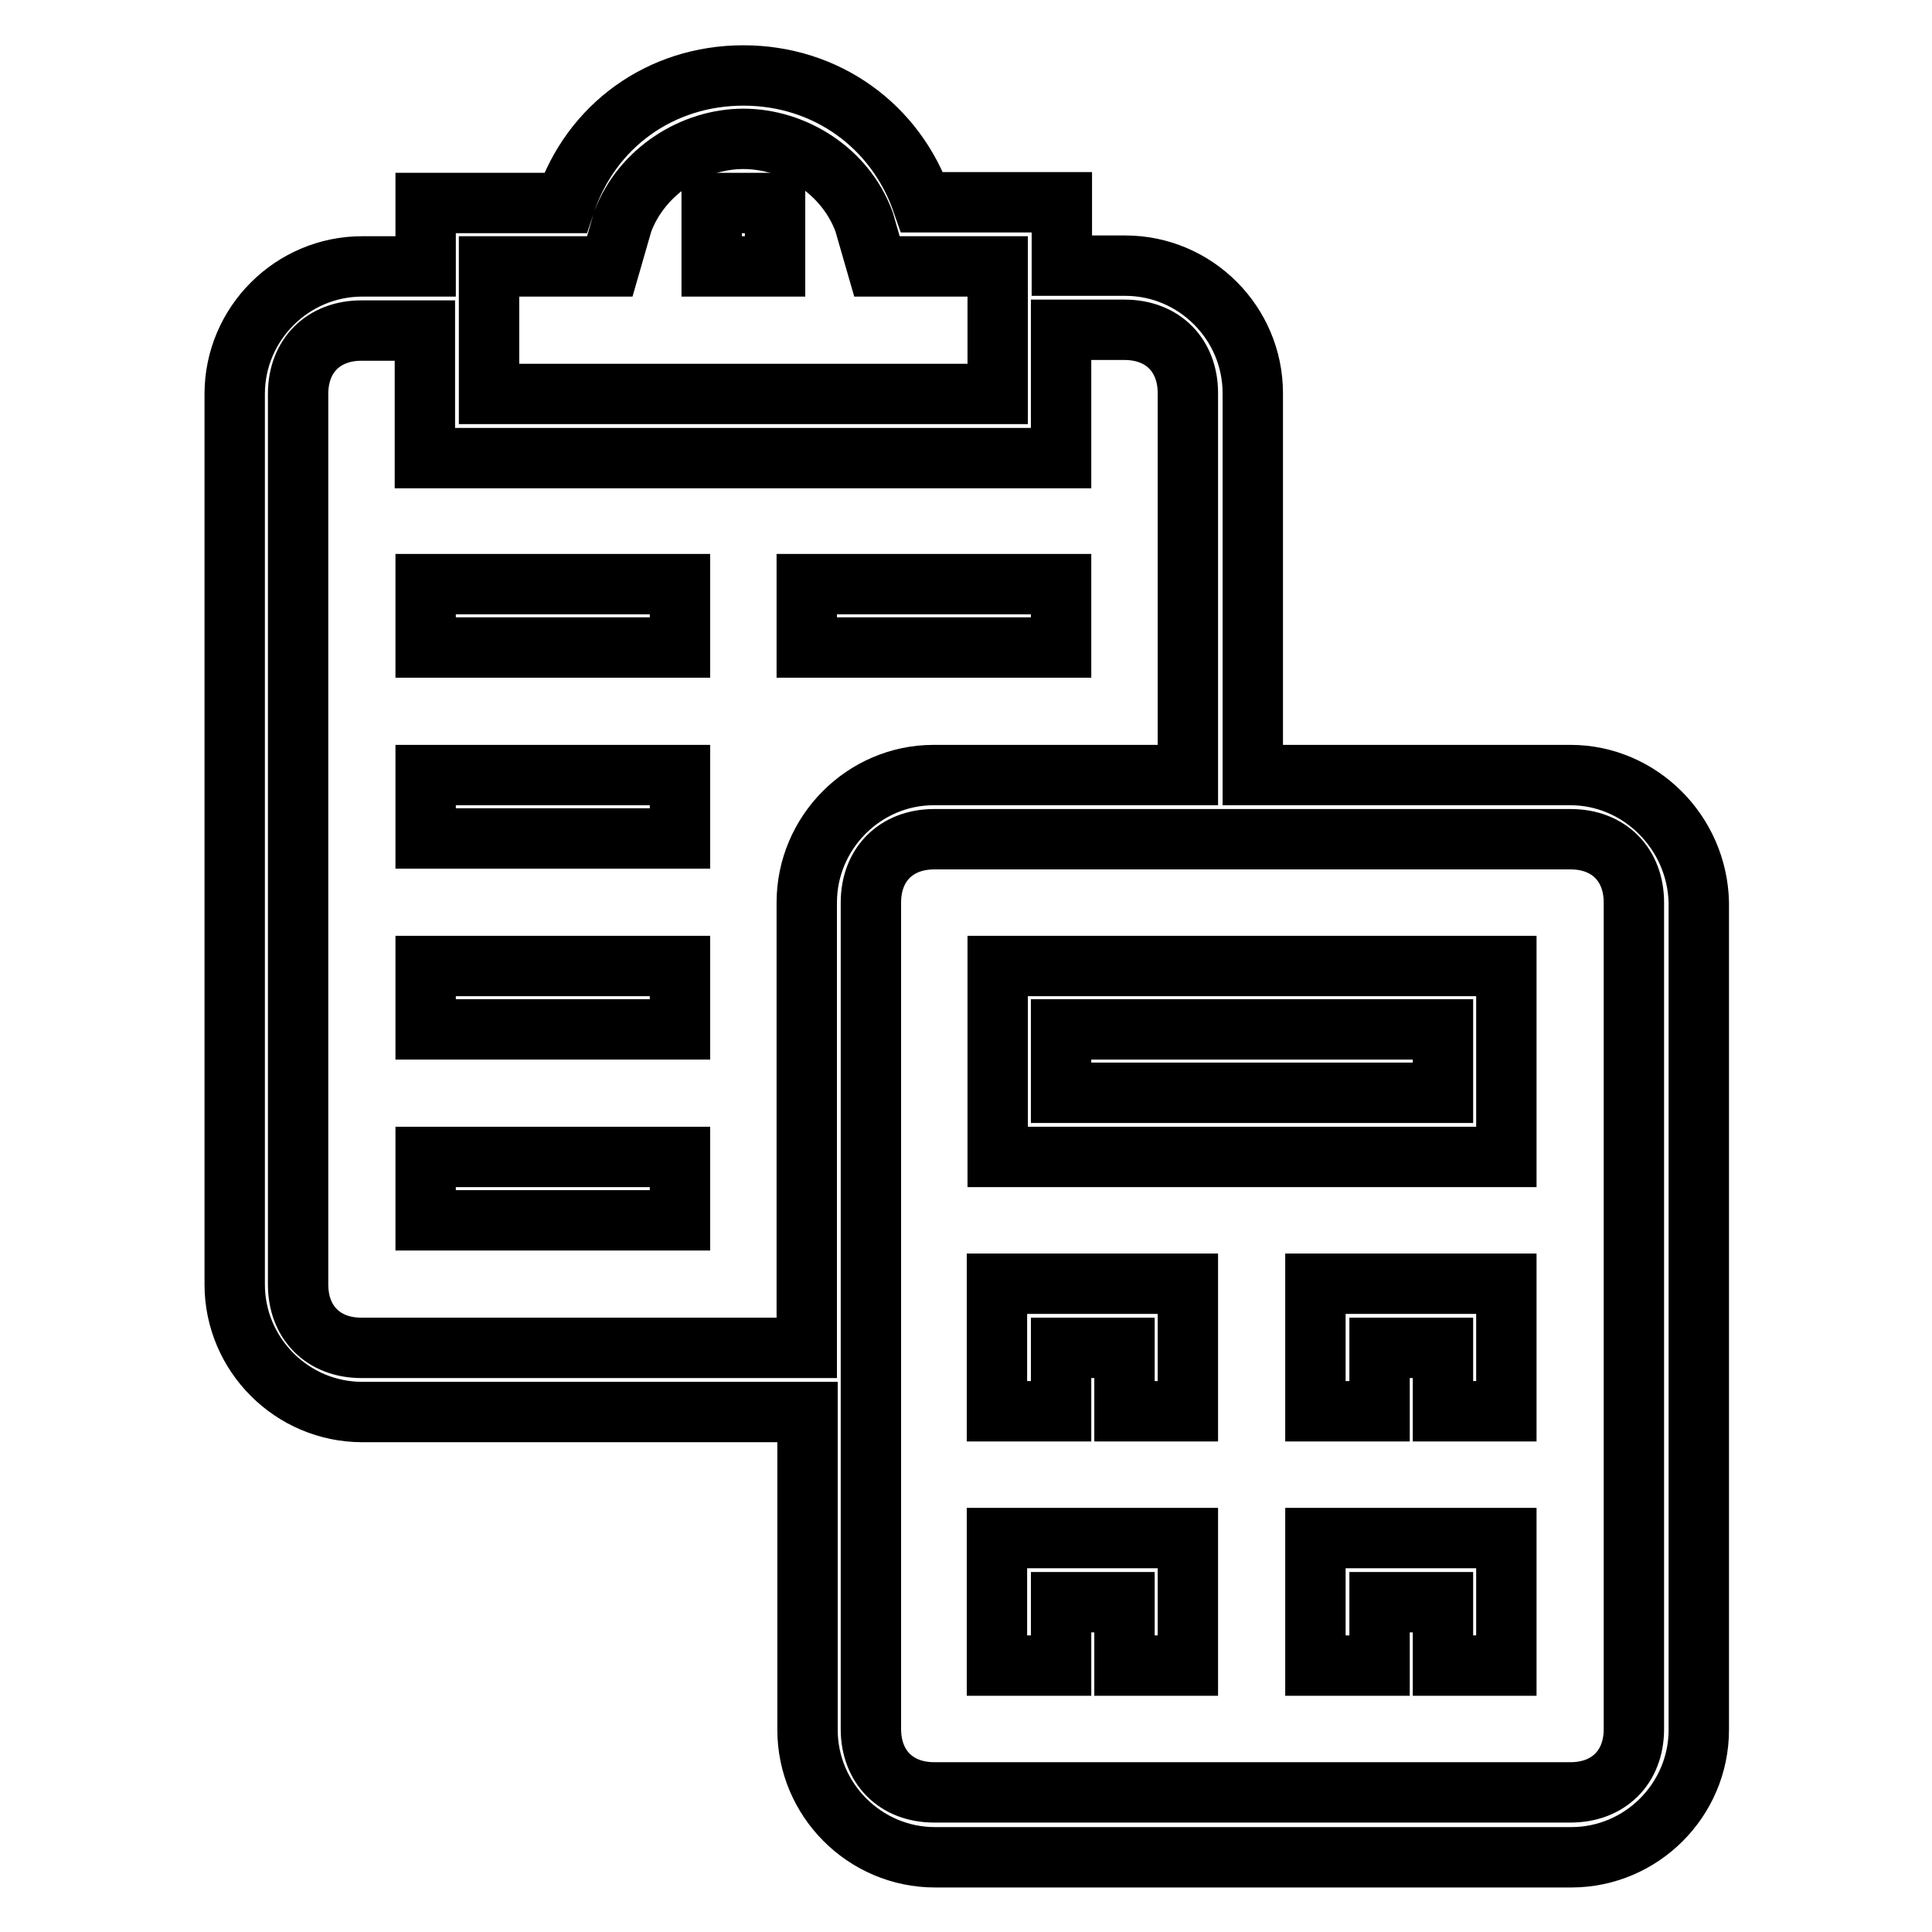
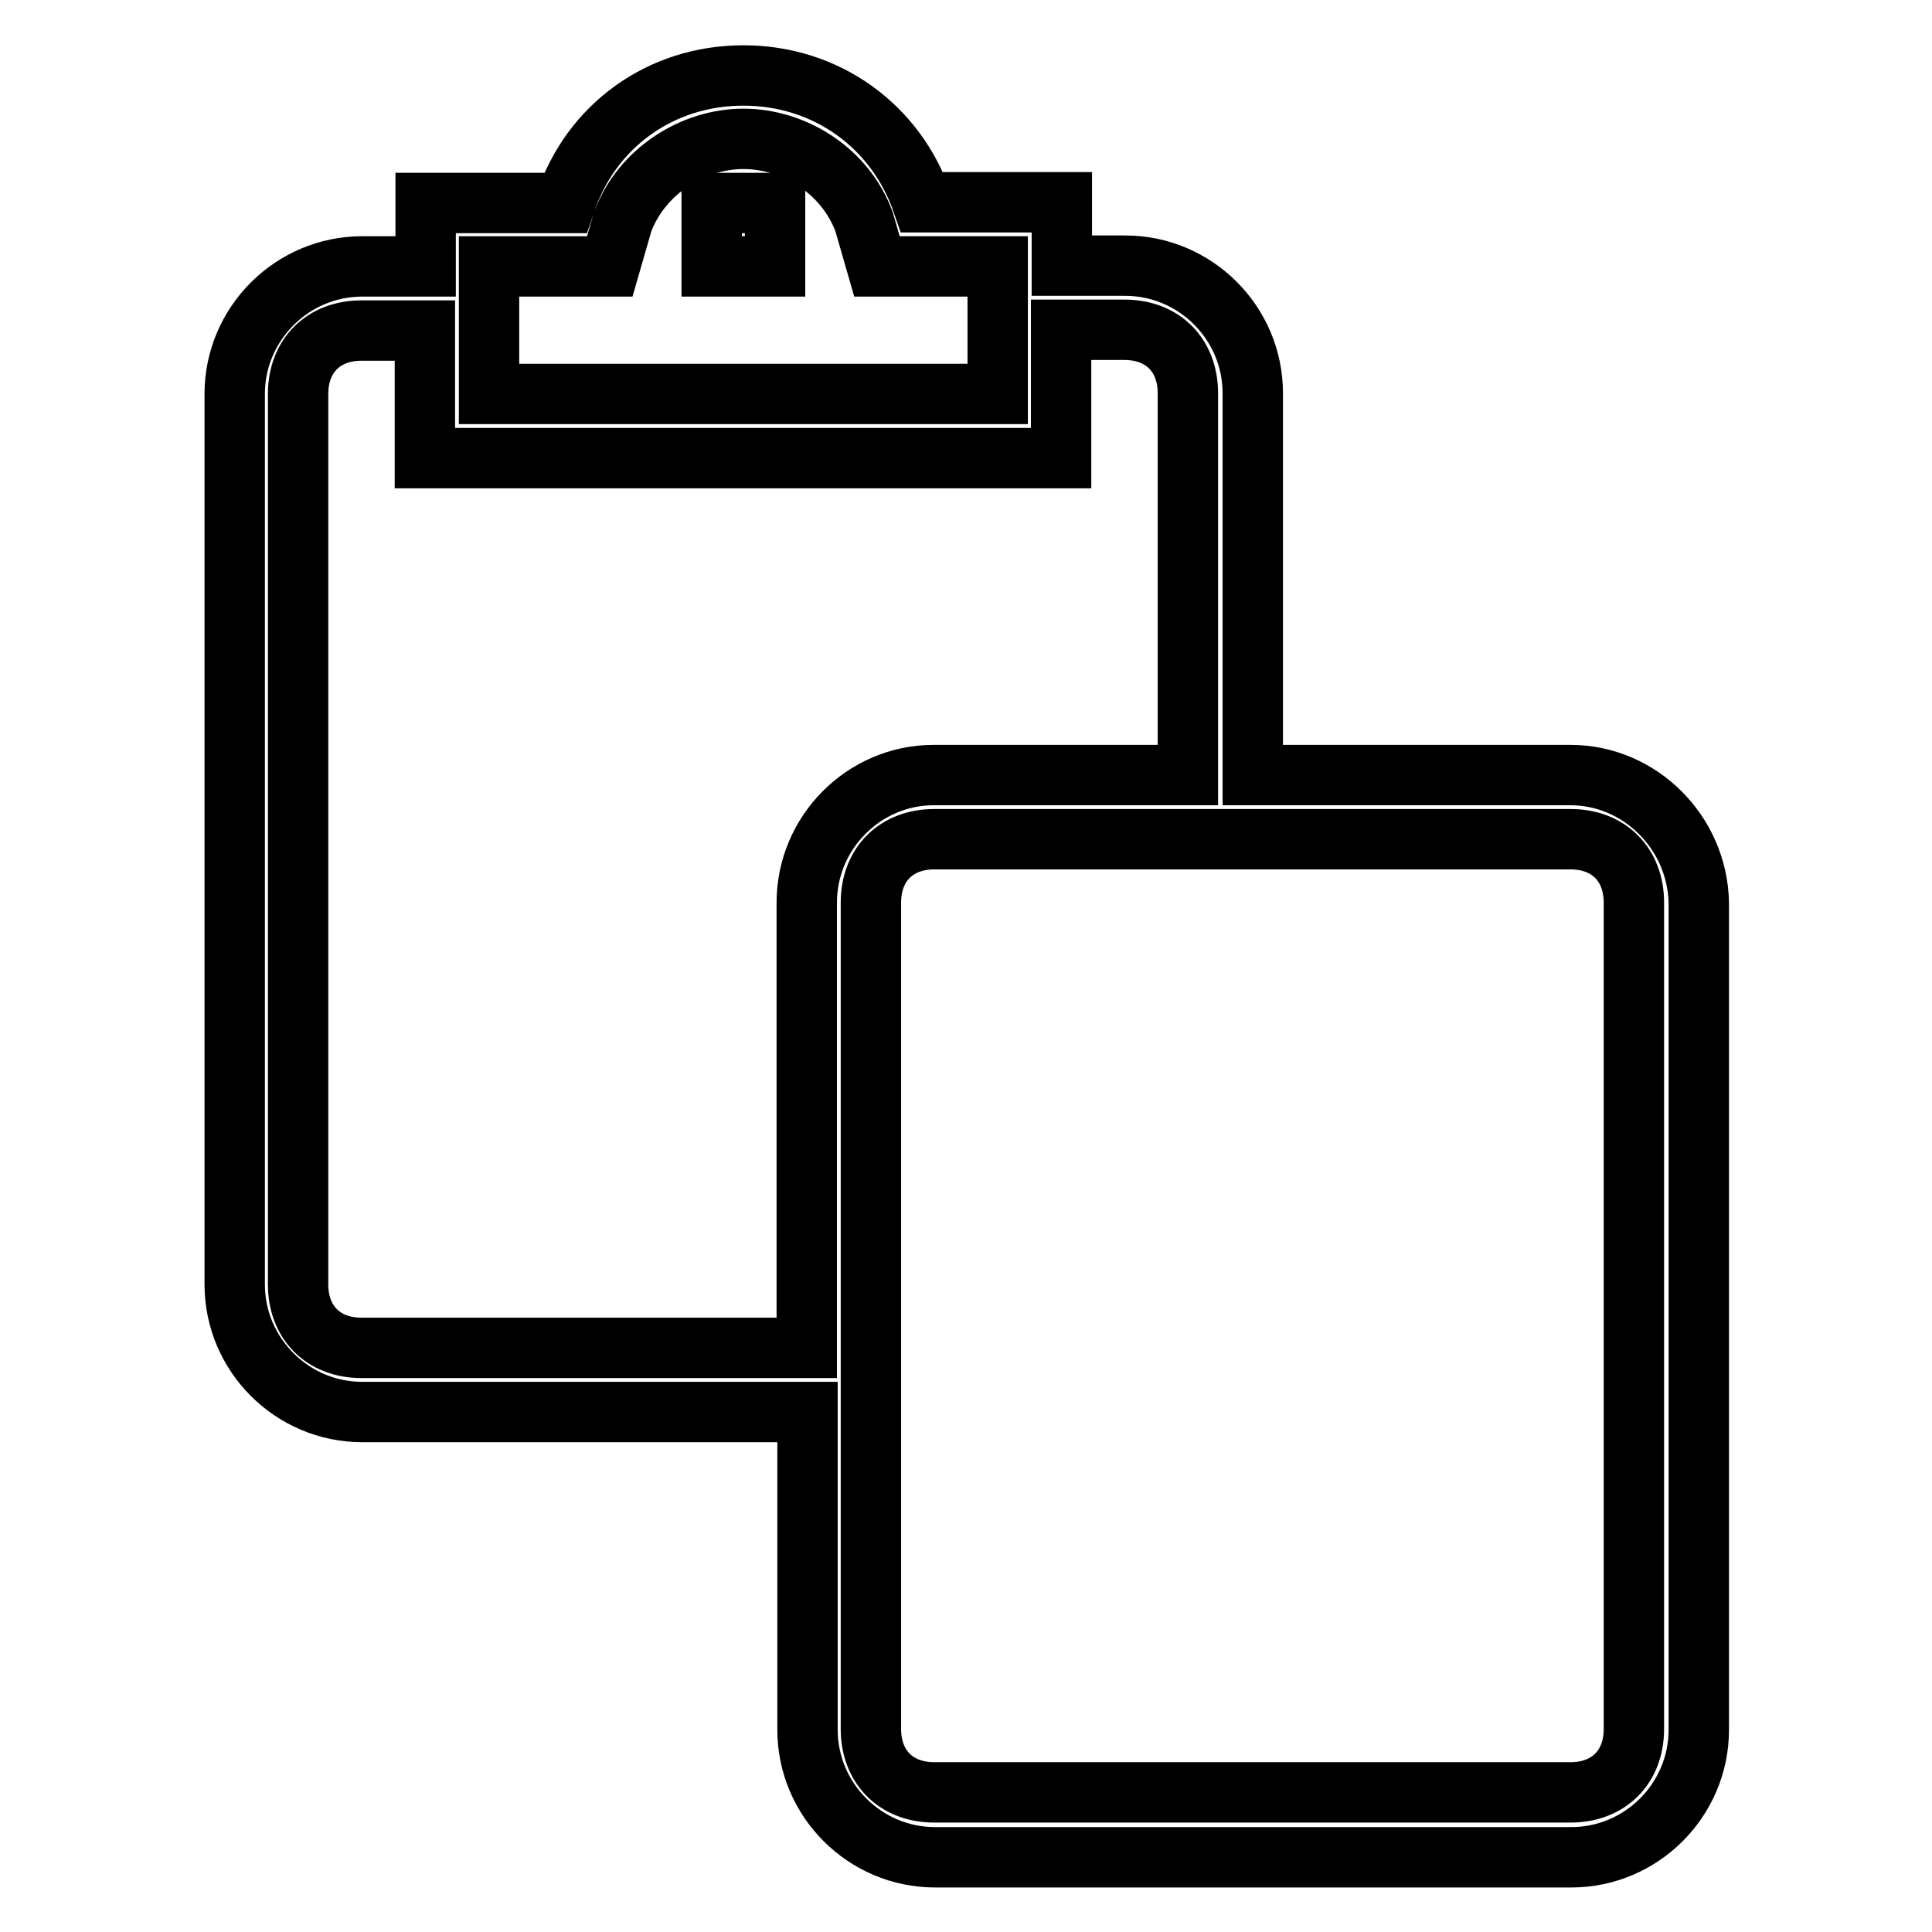
<svg xmlns="http://www.w3.org/2000/svg" version="1.1" x="0px" y="0px" viewBox="0 0 256 256" enable-background="new 0 0 256 256" xml:space="preserve">
  <g>
    <path stroke-width="8" fill-opacity="0" stroke="#000000" d="M94.3,26.9h8.4v8.4h-8.4V26.9z" />
    <path stroke-width="8" fill-opacity="0" stroke="#000000" d="M208.1,102.7h-42.1V52.1c0-9.3-7.6-16.9-16.9-16.9h-8.4v-8.4h-18.5C118.7,16.7,109.5,10,98.5,10 s-20.2,6.7-23.6,16.9H56.4v8.4h-8.4c-9.3,0-16.9,7.6-16.9,16.9v118c0,9.3,7.6,16.9,16.9,16.9h59v42.1c0,9.3,7.6,16.9,16.9,16.9 h84.3c9.3,0,16.9-7.6,16.9-16.9V119.6C224.9,110.3,217.3,102.7,208.1,102.7z M64.8,35.3h16l1.7-5.9c2.5-6.7,9.3-11,16-11 s13.5,4.2,16,11l1.7,5.9h16v16.9H64.8V35.3z M106.9,119.6v59h-59c-5.1,0-8.4-3.4-8.4-8.4v-118c0-5.1,3.4-8.4,8.4-8.4h8.4v16.9h84.3 V43.7h8.4c5.1,0,8.4,3.4,8.4,8.4v50.6h-33.7C114.5,102.7,106.9,110.3,106.9,119.6z M216.5,229.1c0,5.1-3.4,8.4-8.4,8.4h-84.3 c-5.1,0-8.4-3.4-8.4-8.4V119.6c0-5.1,3.4-8.4,8.4-8.4h84.3c5.1,0,8.4,3.4,8.4,8.4V229.1z" />
-     <path stroke-width="8" fill-opacity="0" stroke="#000000" d="M132.2,153.3h67.4V128h-67.4V153.3z M140.6,136.4h50.6v8.4h-50.6V136.4z M132.2,187h8.4v-8.4h8.4v8.4h8.4 v-16.9h-25.3V187z M174.4,187h8.4v-8.4h8.4v8.4h8.4v-16.9h-25.3V187z M132.2,220.7h8.4v-8.4h8.4v8.4h8.4v-16.9h-25.3V220.7z  M174.4,220.7h8.4v-8.4h8.4v8.4h8.4v-16.9h-25.3V220.7z M56.4,77.4h33.7v8.4H56.4V77.4z M106.9,77.4h33.7v8.4h-33.7V77.4z  M56.4,102.7h33.7v8.4H56.4V102.7z M56.4,128h33.7v8.4H56.4V128z M56.4,153.3h33.7v8.4H56.4V153.3z" />
  </g>
</svg>